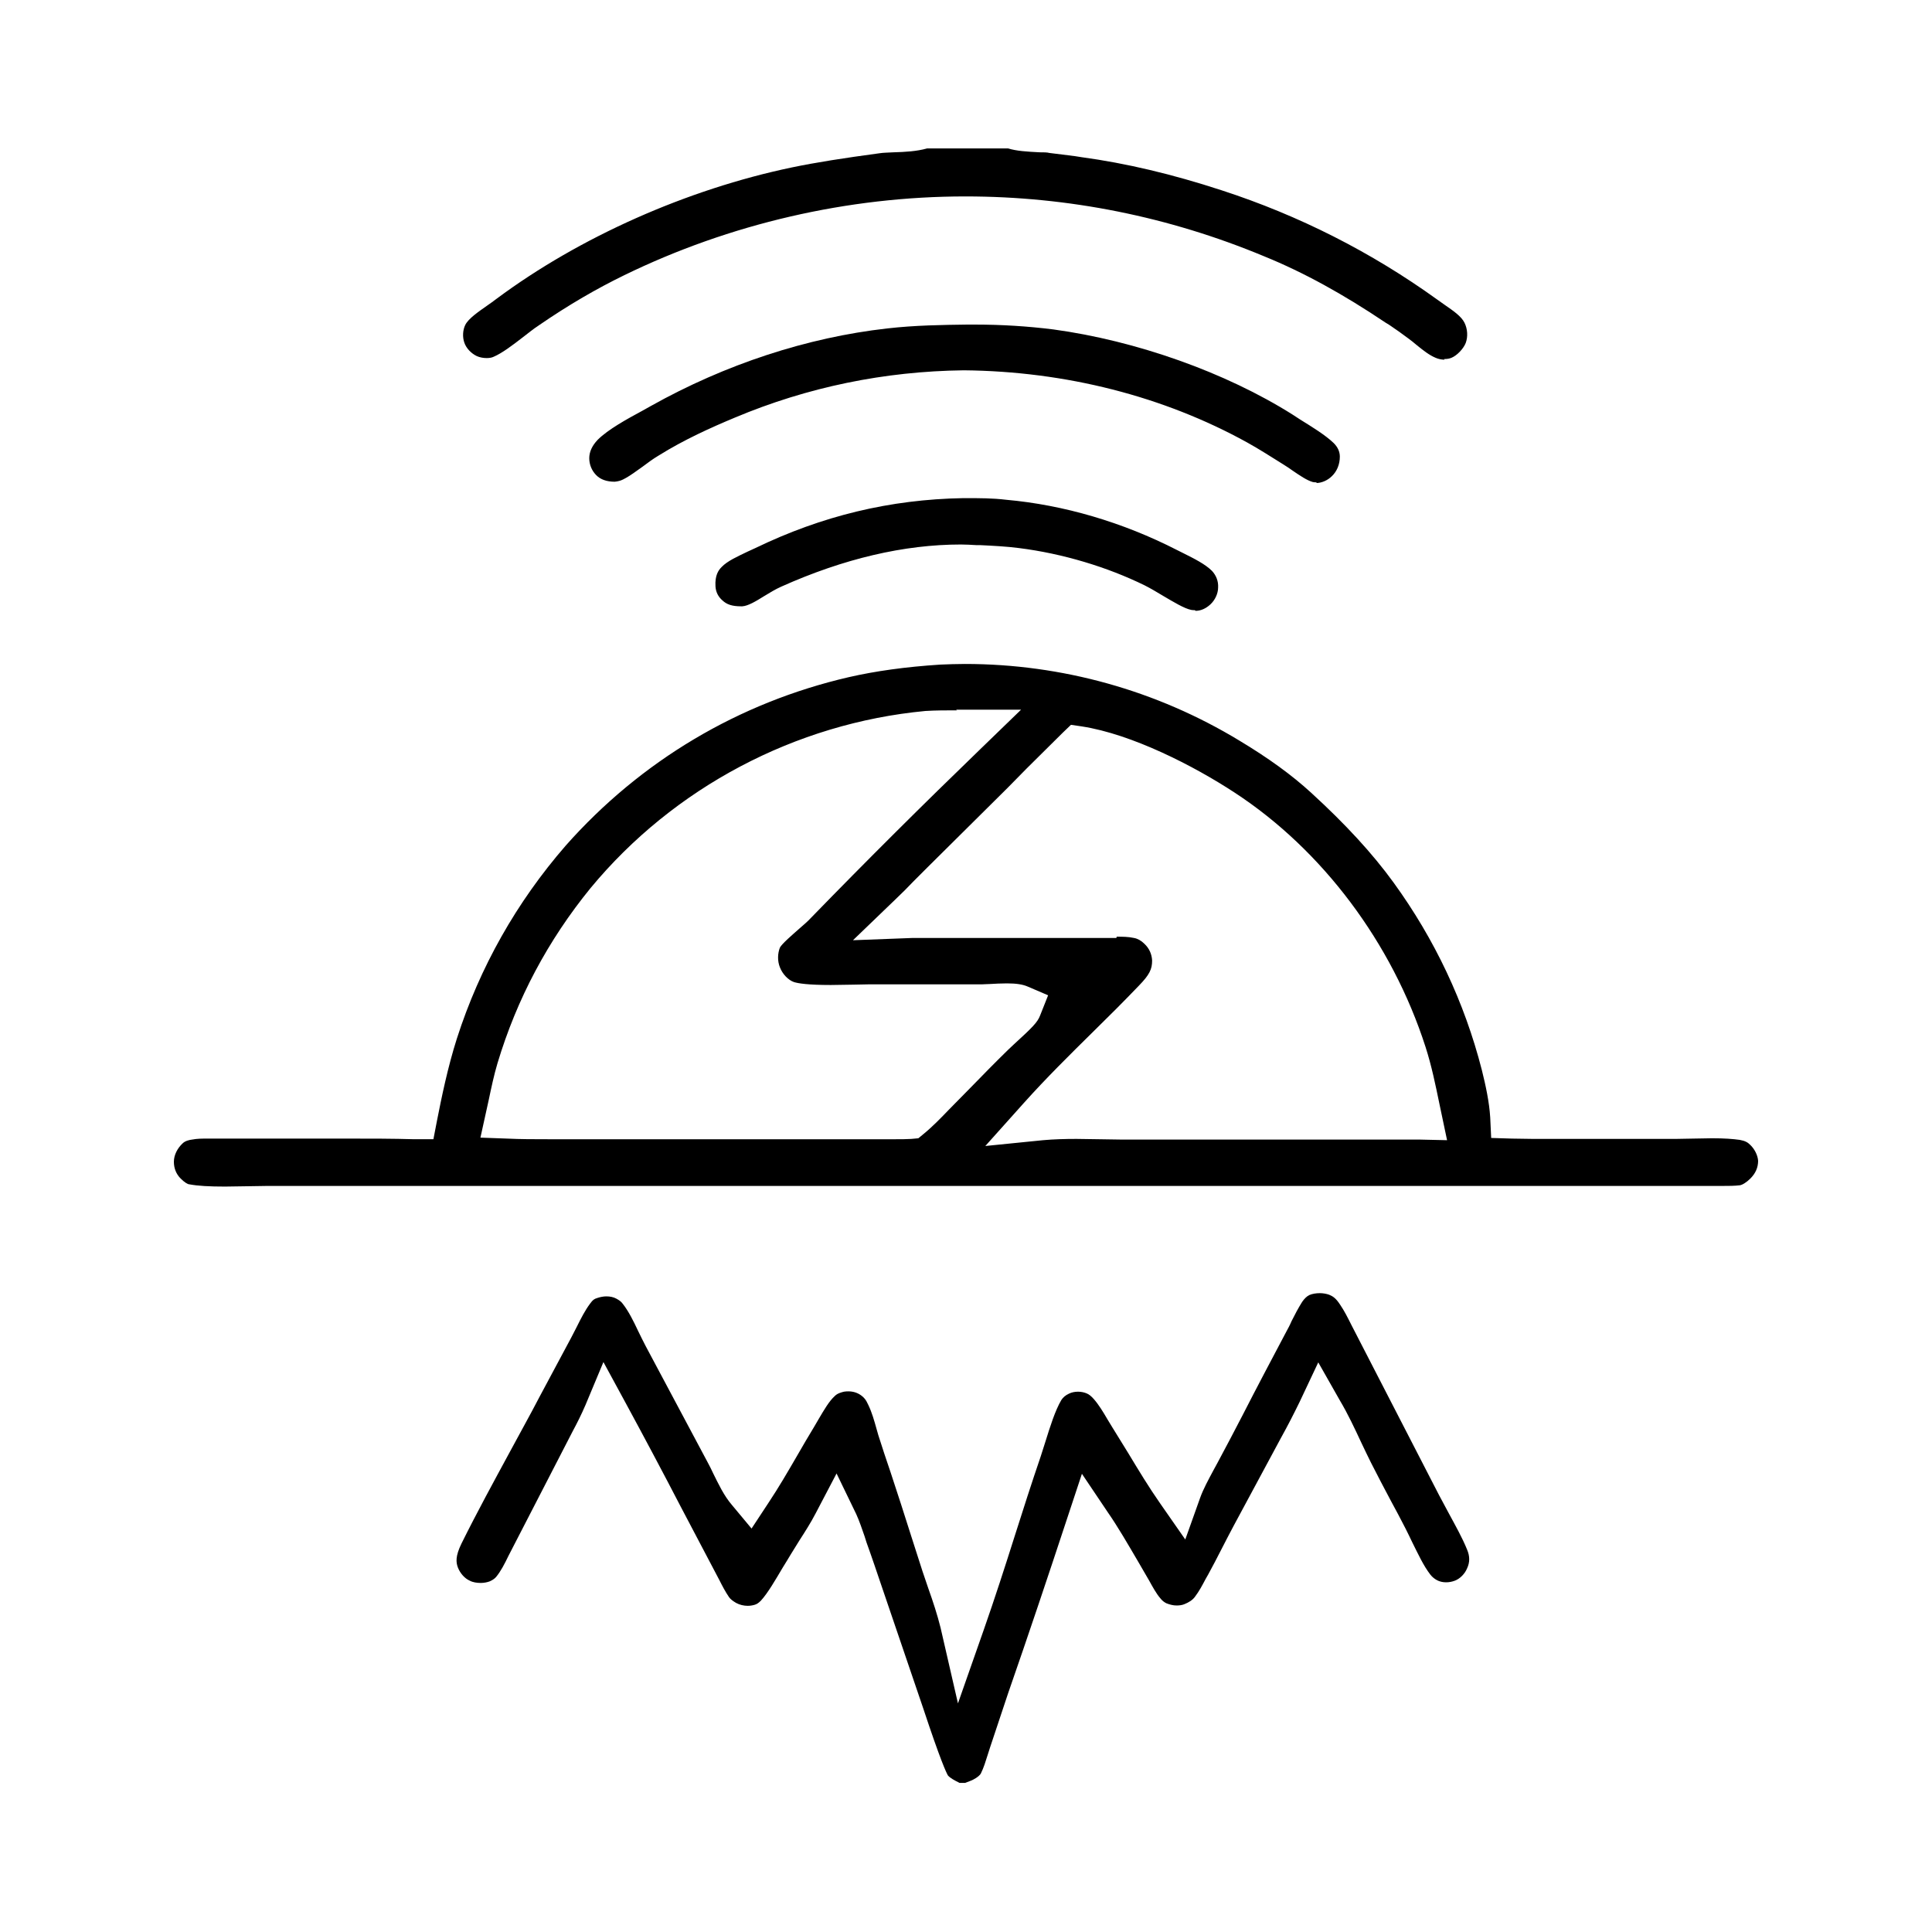
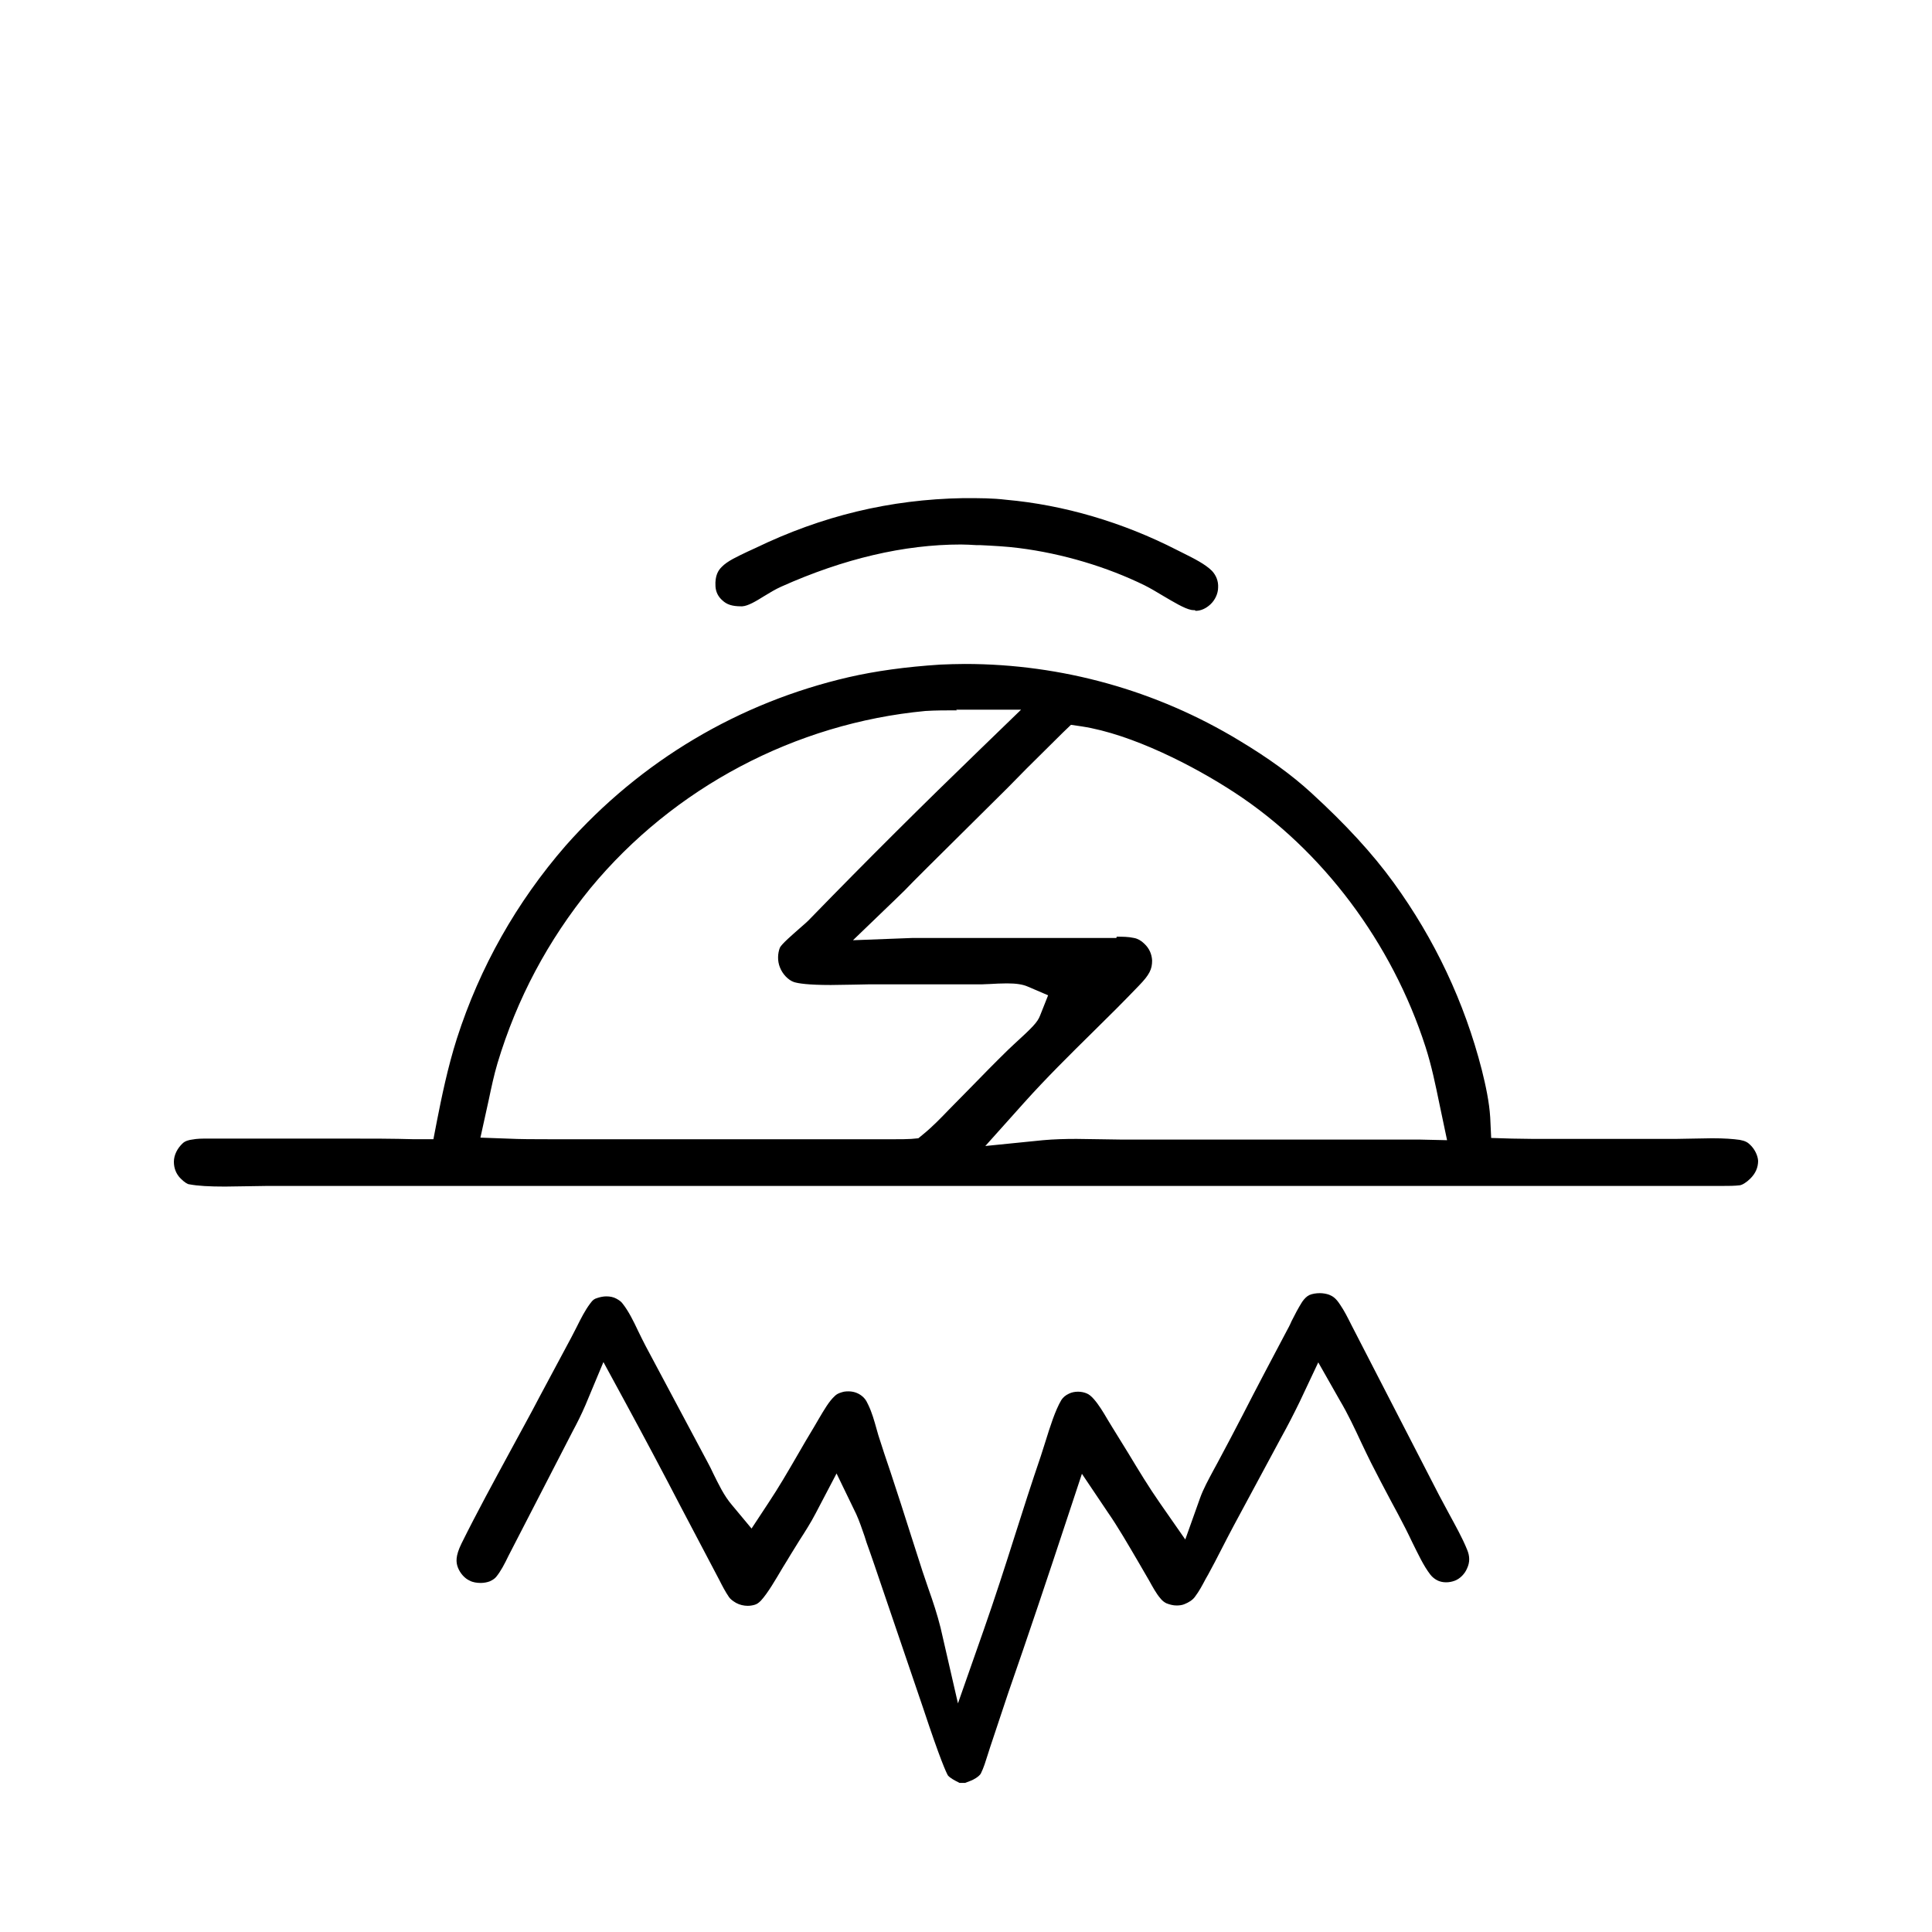
<svg xmlns="http://www.w3.org/2000/svg" id="Camada_1" version="1.1" viewBox="0 0 60 60">
  <path d="M6.99,36.85c-.49,0-.85-.02-1.11-.07-.05,0-.15-.06-.27-.18-.14-.14-.21-.32-.21-.52,0-.21.11-.42.27-.57.08-.08.21-.11.3-.12.15-.03.31-.03.47-.03h1.91s2.49,0,2.49,0c.68,0,1.36,0,2.03.02h.59s.11-.57.11-.57c.14-.71.33-1.65.62-2.56.71-2.21,1.85-4.23,3.38-5.99,2.33-2.63,5.37-4.44,8.79-5.23.83-.19,1.76-.32,2.84-.39.25-.01.51-.02.77-.02,3,0,5.95.82,8.52,2.38.9.54,1.63,1.07,2.23,1.62,1.06.97,1.9,1.88,2.56,2.79,1.27,1.75,2.2,3.71,2.74,5.82.12.48.23.99.26,1.47l.03.64.64.02c.22,0,.45.01.68.01h1.1s3.3,0,3.3,0c.17,0,.94-.02,1.14-.02.38,0,.65.02.86.05.17.03.25.08.32.15.14.13.24.33.25.5,0,.21-.08.39-.24.55-.12.12-.25.2-.33.21-.17.02-.34.02-.51.02h-6.57s-38.63,0-38.63,0c-.19,0-1.09.02-1.33.02ZM34.68,29.09c.18,0,.36,0,.54.04.11.02.22.08.32.18.15.14.23.32.24.52,0,.27-.08.44-.41.78-.46.48-.94.96-1.42,1.43-.72.71-1.46,1.44-2.15,2.21l-1.2,1.34,1.79-.18c.33-.03.68-.04,1.04-.04.24,0,1.15.02,1.36.02h7.8c.49,0,.98,0,1.47,0l.88.02-.24-1.14c-.12-.58-.24-1.17-.43-1.76-1.04-3.23-3.2-6.11-5.92-7.89-1.28-.84-3.2-1.82-4.75-2.06l-.34-.05-.25.24c-.38.37-.75.75-1.13,1.12l-.59.6-2.5,2.48-.41.41c-.18.19-.37.38-.56.56l-1.33,1.28,1.84-.07c.17,0,.34,0,.51,0h.89c.93,0,1.79,0,2.64,0h2.3ZM29.72,22.06c-.33,0-.66,0-.98.02-4.04.38-7.82,2.38-10.4,5.5-1.32,1.62-2.29,3.44-2.89,5.44-.11.37-.19.75-.27,1.13l-.26,1.18.83.03c.42.02.84.02,1.26.02h1.98s8.22,0,8.22,0h.61c.16,0,.32,0,.48-.01l.22-.02.17-.14c.28-.23.54-.5.79-.76l.63-.64c.39-.4.79-.81,1.19-1.2l.18-.17c.58-.53.74-.69.82-.9l.25-.63-.63-.27c-.16-.07-.36-.1-.65-.1-.17,0-.37.01-.54.02-.09,0-.18.01-.24.01-.52,0-1.05,0-1.58,0-.65,0-1.29,0-1.94,0,0,0-.96.02-1.17.02-.71,0-1.01-.05-1.14-.09-.18-.06-.36-.25-.44-.46-.08-.2-.07-.43,0-.61.06-.12.4-.41.58-.57.15-.13.29-.25.39-.36,1.73-1.78,3.5-3.54,5.26-5.24l1.26-1.22h-2.02Z" />
-   <path d="M40.89,14.98s-.08,0-.12-.01c-.18-.05-.4-.2-.62-.35-.1-.07-.2-.14-.3-.2-.37-.23-.74-.47-1.12-.68-2.59-1.43-5.63-2.21-8.8-2.24-2.46.03-4.85.52-7.11,1.47-.72.3-1.57.68-2.37,1.18-.17.1-.33.22-.49.34-.2.14-.39.29-.61.4-.08.04-.16.06-.26.07h0c-.25,0-.44-.07-.57-.2-.14-.14-.22-.33-.22-.53s.09-.39.26-.57c.33-.33.92-.65,1.4-.91l.25-.14c2.32-1.3,4.86-2.13,7.34-2.41.87-.1,1.73-.11,2.47-.12h.27c.81,0,1.62.05,2.42.15,2.57.35,5.35,1.33,7.44,2.65l.23.15c.37.23.78.48,1.04.73.12.12.19.26.19.42,0,.24-.09.46-.25.61-.13.13-.32.21-.48.21Z" />
  <path d="M37.11,18.95s-.08,0-.12-.01c-.21-.04-.57-.26-.86-.43-.2-.12-.4-.24-.58-.33-1.16-.57-2.55-.99-3.91-1.16-.39-.05-.79-.07-1.19-.09h-.12c-.17-.01-.33-.02-.49-.02-1.76,0-3.64.44-5.58,1.31-.18.08-.36.19-.54.3-.24.15-.49.3-.67.31,0,0-.02,0-.03,0-.29,0-.45-.06-.58-.18-.14-.12-.21-.27-.22-.44-.02-.34.09-.5.19-.6.18-.19.5-.33.81-.48l.24-.11c2.07-1,4.18-1.51,6.45-1.55h.1c.41,0,.82,0,1.23.05,1.8.16,3.63.7,5.31,1.56l.2.1c.34.17.68.34.89.55.13.14.2.32.19.51,0,.2-.1.4-.24.53-.14.13-.3.2-.46.2Z" />
  <path d="M29.8,55.37c-.16-.08-.29-.15-.36-.23-.05-.08-.24-.49-.77-2.09l-1.27-3.73c-.16-.47-.32-.95-.49-1.42l-.06-.19c-.08-.23-.16-.47-.26-.69l-.61-1.26-.65,1.24c-.15.29-.33.57-.51.85l-.26.42c-.08.13-.16.27-.25.41-.22.37-.46.79-.68,1.03-.08.08-.13.11-.2.13-.07.02-.14.03-.21.03-.12,0-.25-.03-.36-.09-.1-.06-.17-.11-.22-.18-.11-.16-.21-.35-.3-.53l-1.2-2.28c-.56-1.08-1.13-2.15-1.71-3.22l-.69-1.27-.56,1.34c-.13.3-.26.56-.39.8l-2,3.88c-.12.25-.24.48-.38.65-.04.05-.11.1-.2.14-.08.03-.18.05-.28.05-.12,0-.25-.02-.34-.07-.16-.07-.3-.23-.37-.41-.06-.16-.08-.35.11-.74.48-.97,1-1.92,1.52-2.88.3-.56.61-1.11.9-1.67l.99-1.85.16-.31c.14-.28.27-.54.43-.75.08-.11.12-.14.22-.17.09-.03.19-.05.28-.05.11,0,.22.02.31.07.09.05.15.09.2.16.18.23.33.53.48.85.08.16.15.31.23.46l1.93,3.62c.06.11.12.23.17.34.16.32.33.69.59.99l.6.72.52-.79c.32-.48.61-.98.9-1.48.17-.3.35-.6.53-.9l.14-.24c.16-.27.32-.55.5-.71.08-.08.2-.11.28-.13.05-.01.1-.01.14-.01.14,0,.28.04.4.13.08.06.14.12.22.3.11.23.18.48.25.73l.06.21c.12.38.25.77.38,1.15.22.66.43,1.32.64,1.98l.35,1.09.18.53c.15.42.28.82.38,1.22l.54,2.35.8-2.28c.34-.97.66-1.96.97-2.94.26-.82.52-1.63.8-2.45.05-.15.1-.31.15-.47.14-.45.3-.96.49-1.28.05-.08.13-.15.24-.2.08-.04.18-.06.28-.06.09,0,.19.02.26.05.08.03.15.09.23.18.15.17.29.4.43.64l.14.23c.17.27.33.54.5.81.32.53.64,1.06.99,1.56l.78,1.12.46-1.29c.1-.28.26-.57.42-.87l.12-.22c.27-.5.53-1,.79-1.5.44-.86.89-1.71,1.34-2.56.06-.11.12-.22.17-.34.1-.2.21-.41.33-.6.07-.1.14-.17.22-.21.09-.04.21-.06.33-.06.1,0,.21.02.29.05.12.05.21.11.34.31.13.19.24.41.35.63l2.72,5.28c.1.19.2.37.3.56.21.39.42.76.57,1.13.09.21.09.4,0,.59-.07.17-.22.32-.38.38-.08.03-.17.05-.27.05s-.18-.02-.25-.05c-.09-.04-.18-.11-.24-.19-.21-.27-.38-.64-.56-1-.07-.15-.14-.29-.21-.43-.15-.29-.3-.58-.46-.87-.21-.39-.41-.78-.61-1.17-.1-.2-.2-.41-.3-.62-.21-.45-.42-.9-.67-1.32l-.67-1.18-.58,1.23c-.18.37-.37.74-.57,1.1l-1.48,2.75c-.13.24-.25.48-.38.73-.13.26-.27.52-.41.78l-.08.14c-.1.19-.2.38-.33.55-.07.1-.2.18-.33.23-.07.03-.16.04-.24.04-.11,0-.22-.03-.32-.07-.06-.03-.13-.08-.19-.16-.12-.14-.23-.34-.34-.54l-.36-.62c-.3-.51-.61-1.05-.93-1.51l-.8-1.19-.45,1.36c-.6,1.82-1.21,3.64-1.84,5.45l-.56,1.68-.08.25c-.06.19-.12.39-.21.57-.02.04-.1.12-.24.19-.03.02-.2.08-.25.1h-.26Z" />
-   <path d="M44.86,11.17c-.09,0-.19-.02-.28-.06-.19-.08-.37-.22-.58-.39-.08-.07-.17-.14-.25-.2-.2-.15-.41-.3-.62-.44l-.1-.06c-1.31-.88-2.54-1.56-3.77-2.06-2.95-1.23-6.08-1.86-9.28-1.86-3.65,0-7.32.85-10.6,2.45-.84.41-1.71.91-2.64,1.55-.17.11-.34.25-.51.38-.31.24-.64.49-.9.6-.06.03-.14.04-.22.04-.1,0-.21-.02-.3-.06-.17-.08-.33-.24-.39-.42-.06-.17-.05-.39.03-.55.1-.2.41-.41.68-.6.1-.07.2-.14.29-.21,2.58-1.92,5.92-3.4,9.17-4.08.77-.16,1.61-.29,2.72-.44.12-.02.28-.02.44-.03.36-.01.72-.03,1.04-.12h2.52c.26.08.58.1.98.12.12,0,.23,0,.3.02.27.03.54.07.8.1l.19.03c1.4.19,2.83.53,4.36,1.03,2.4.78,4.65,1.92,6.69,3.39l.24.17c.26.18.51.35.61.55.1.2.11.44.04.63-.07.18-.27.39-.44.46-.07.03-.14.04-.23.04Z" />
</svg>